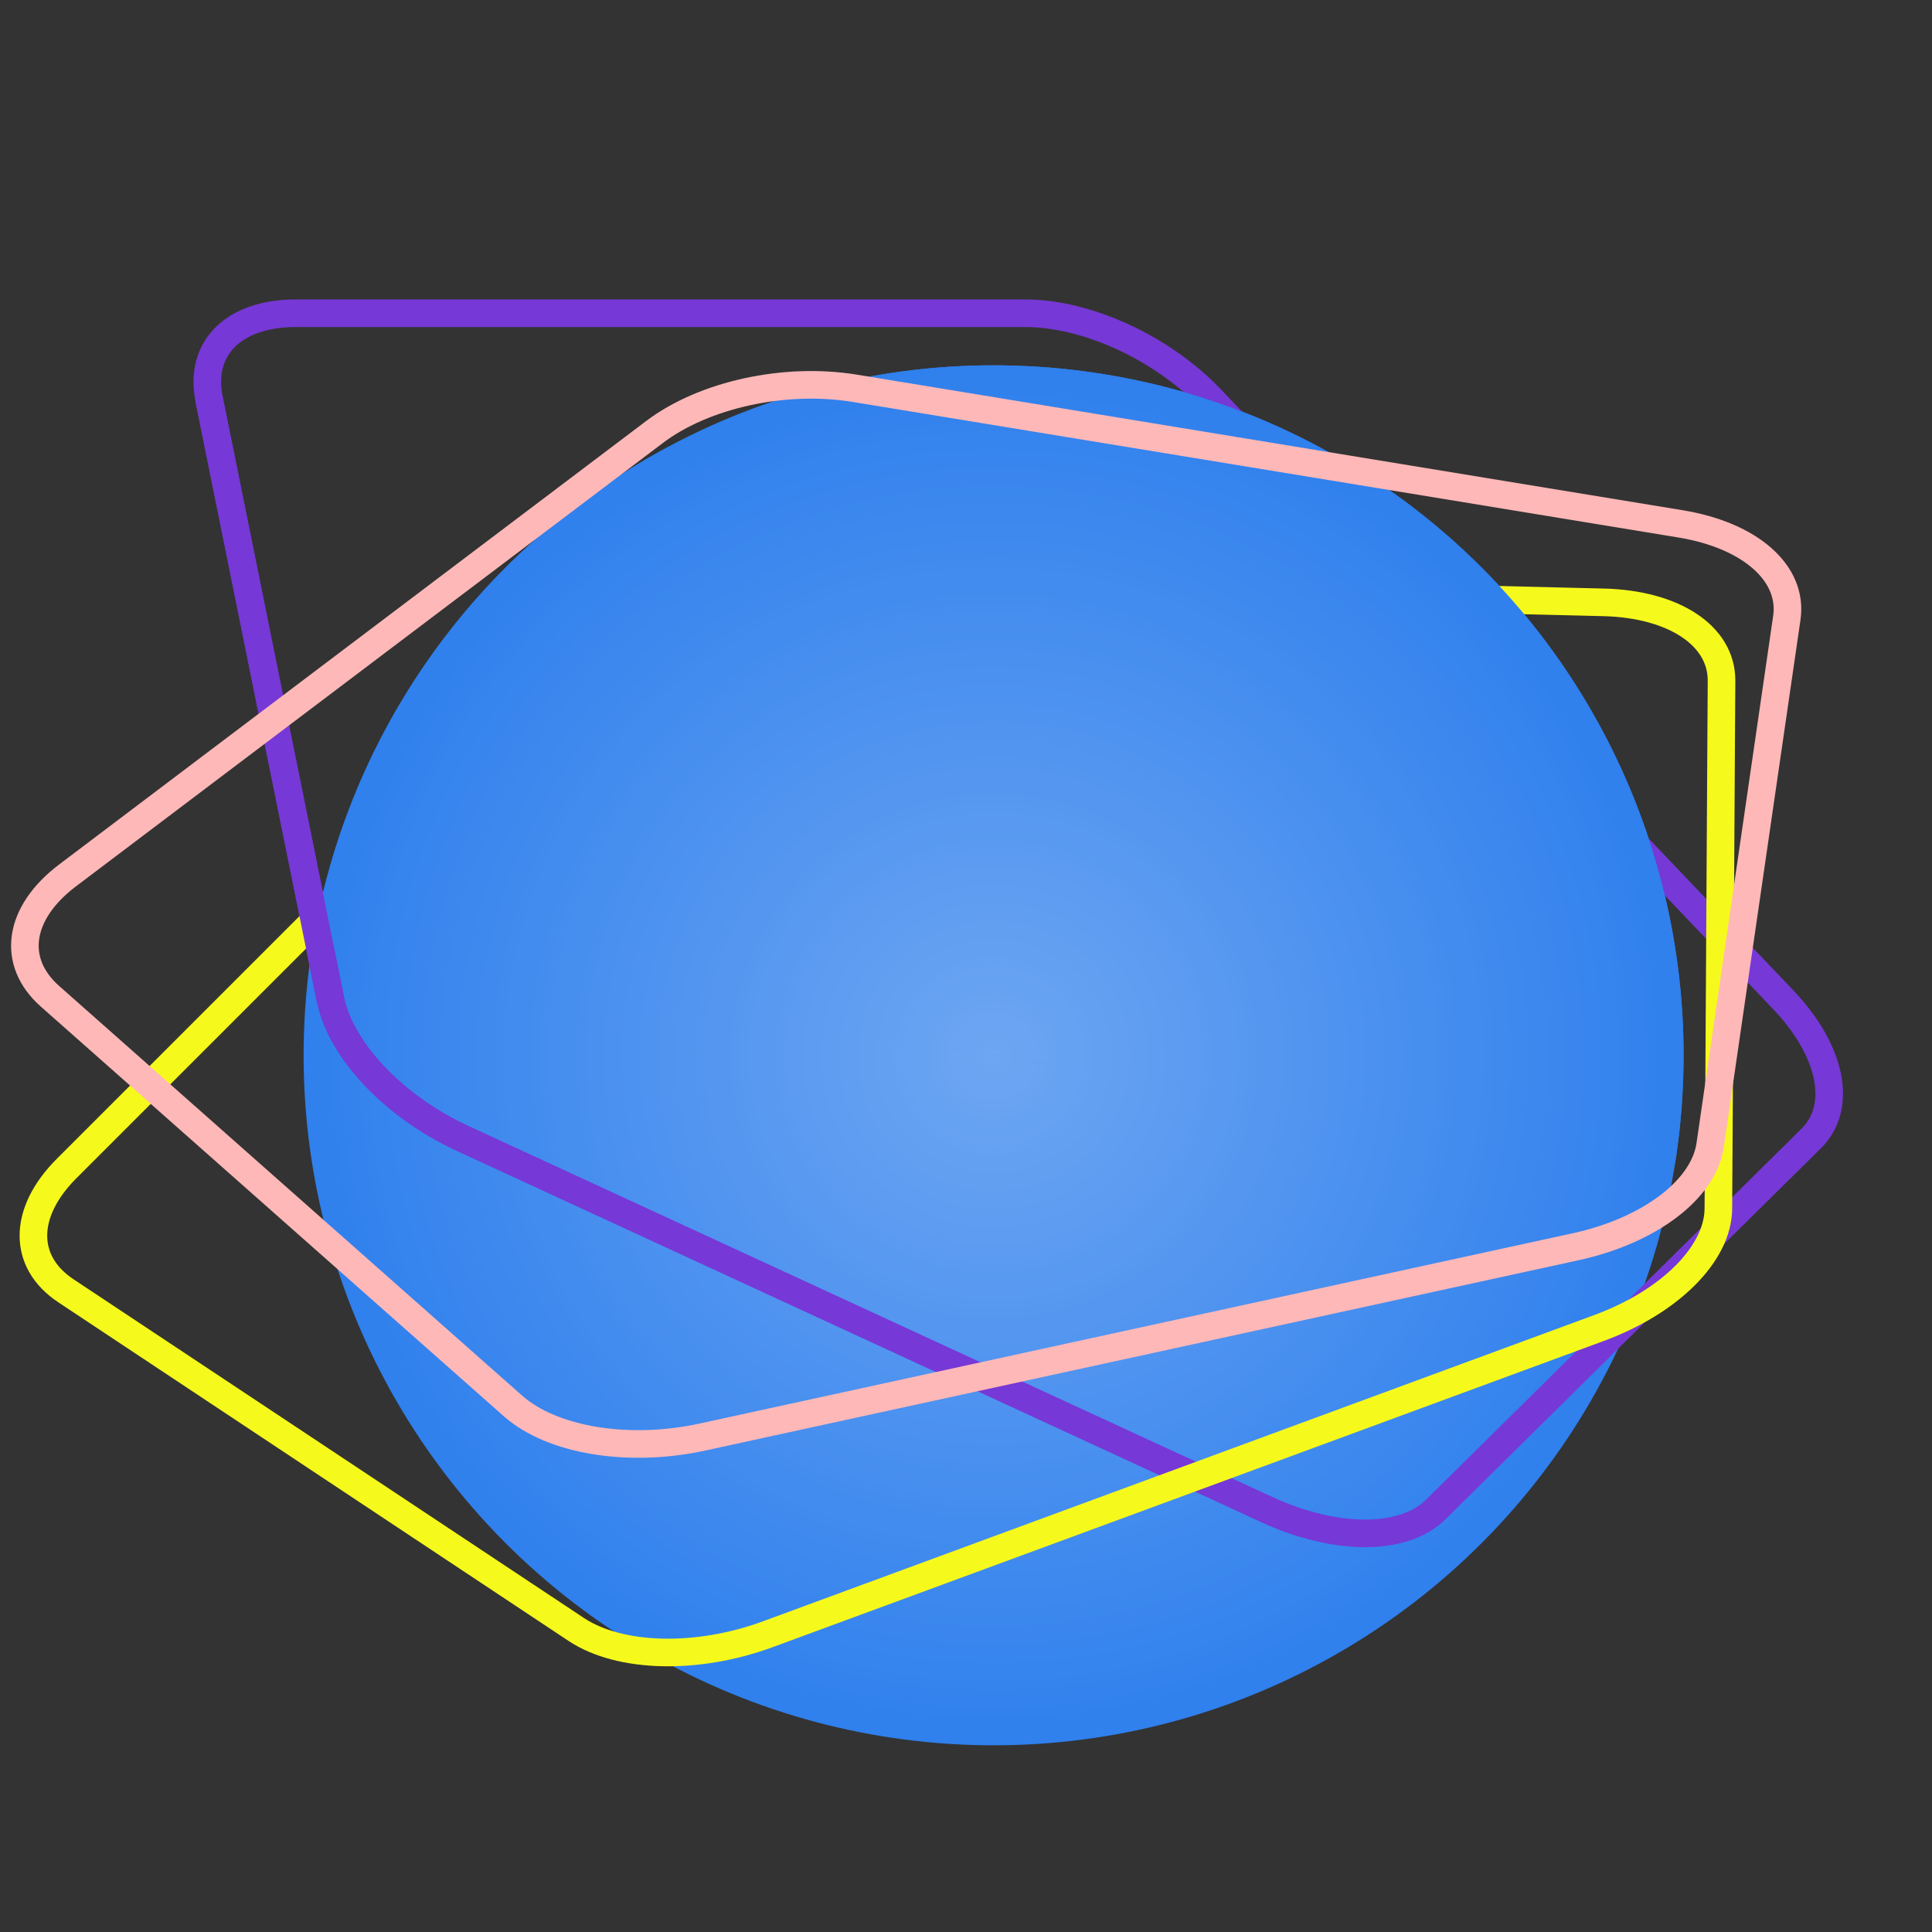
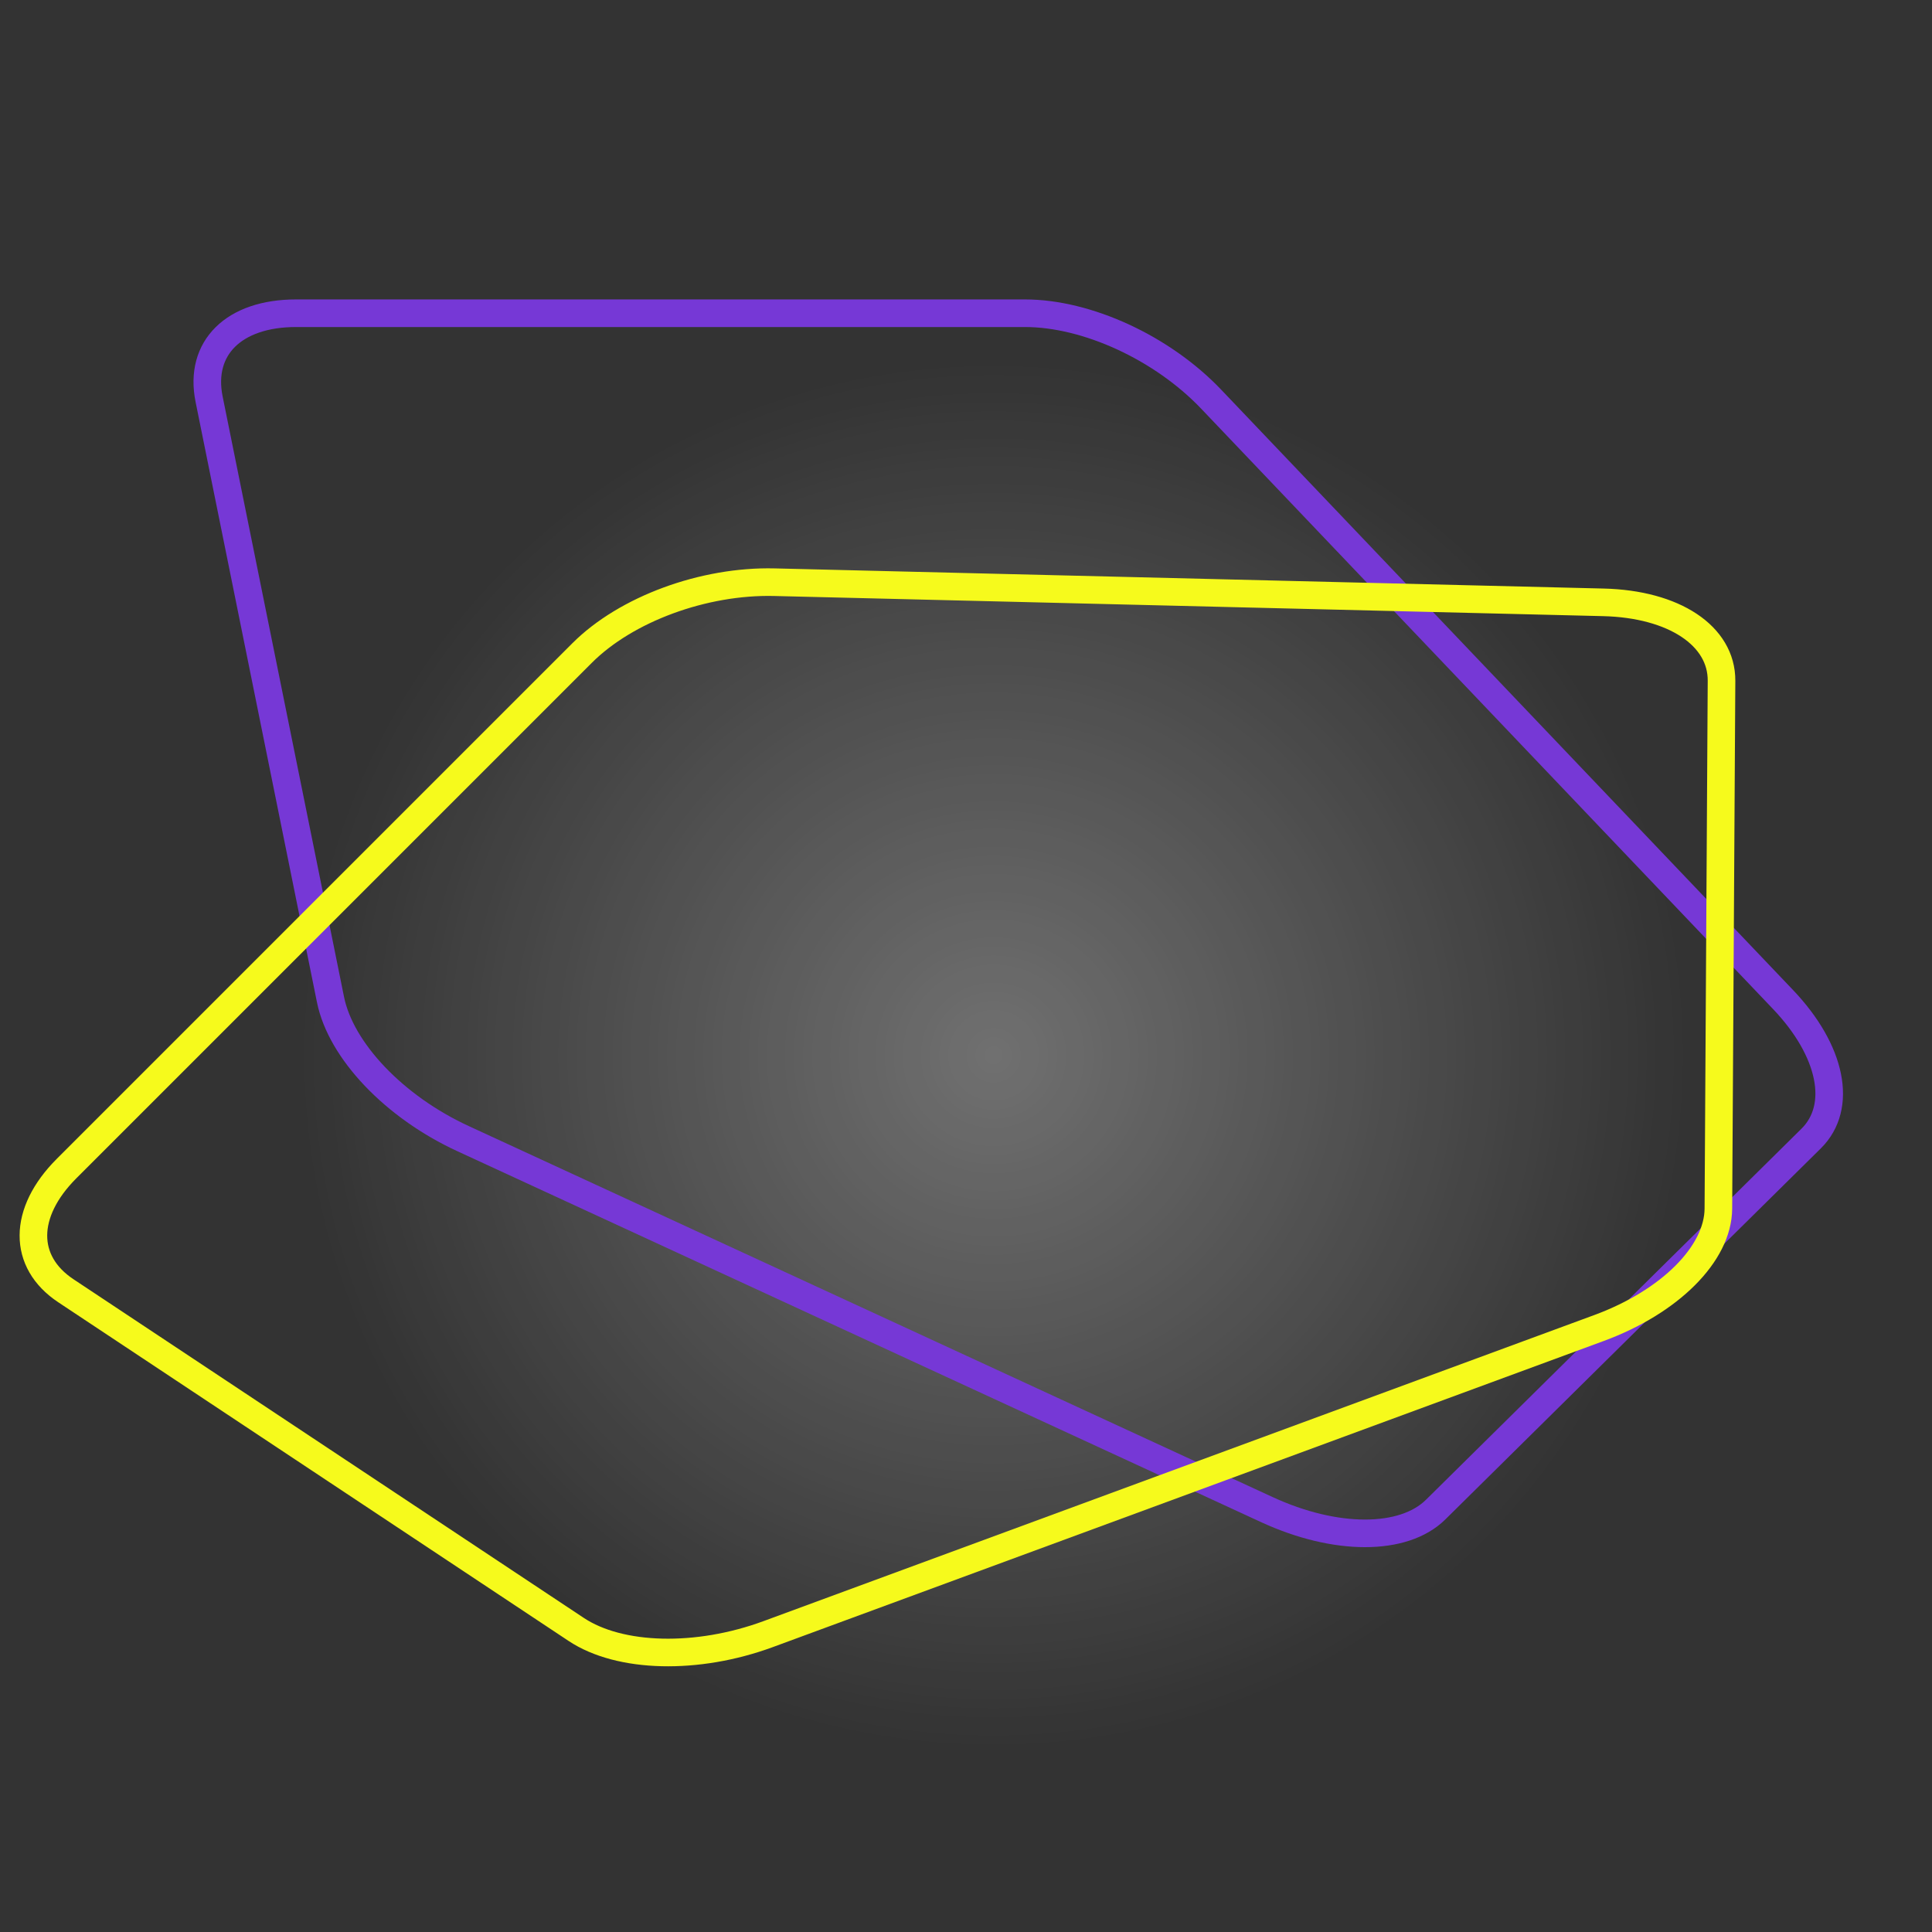
<svg xmlns="http://www.w3.org/2000/svg" width="70" height="70" viewBox="0 0 70 70" fill="none">
  <rect x="0" y="0" width="70" height="70" fill="#333333" stroke="none" />
  <g clip-path="url(#clip0)">
-     <circle cx="36" cy="38.236" r="25" fill="#2F80ED" />
    <circle cx="36" cy="38.236" r="25" fill="url(#paint0_radial)" fill-opacity="0.3" />
    <path fill-rule="evenodd" clip-rule="evenodd" d="M52.016 54.696C50.855 55.843 48.386 55.843 45.901 54.696L16.771 41.252C14.286 40.105 12.349 38.071 11.974 36.215L7.576 14.462C7.201 12.606 8.473 11.349 10.726 11.349L37.138 11.349C39.391 11.349 42.114 12.606 43.882 14.462L64.603 36.215C66.371 38.071 66.782 40.105 65.621 41.252L52.016 54.696Z" stroke="#7638D6" />
    <path fill-rule="evenodd" clip-rule="evenodd" d="M62.26 43.792C62.25 45.424 60.505 47.17 57.936 48.116L27.832 59.207C25.263 60.154 22.456 60.085 20.878 59.038L2.386 46.766C0.809 45.719 0.819 43.931 2.413 42.338L21.089 23.662C22.682 22.068 25.496 21.032 28.058 21.094L58.093 21.824C60.655 21.886 62.383 23.034 62.374 24.665L62.26 43.792Z" stroke="#F6FA1C" />
-     <path d="M11.312 34.298C12.356 27.751 15.959 21.886 21.327 17.995C26.696 14.103 33.39 12.504 39.938 13.548C46.485 14.592 52.35 18.195 56.241 23.563C60.133 28.932 61.732 35.626 60.688 42.174L36 38.236L11.312 34.298Z" fill="#2F80ED" />
-     <path d="M11.312 34.298C12.356 27.751 15.959 21.886 21.327 17.995C26.696 14.103 33.39 12.504 39.938 13.548C46.485 14.592 52.35 18.195 56.241 23.563C60.133 28.932 61.732 35.626 60.688 42.174L36 38.236L11.312 34.298Z" fill="url(#paint1_radial)" fill-opacity="0.3" />
-     <path d="M11.976 36.236L7.57 14.441" stroke="#7638D6" />
-     <path fill-rule="evenodd" clip-rule="evenodd" d="M61.963 41.488C61.728 43.103 59.758 44.591 57.084 45.173L25.45 52.067C22.775 52.65 20.004 52.194 18.586 50.94L1.812 36.098C0.394 34.843 0.652 33.074 2.45 31.716L23.717 15.65C25.515 14.292 28.445 13.654 30.974 14.069L60.892 18.981C63.421 19.397 64.975 20.771 64.74 22.386L61.963 41.488Z" stroke="#FFB8B8" />
  </g>
  <defs>
    <radialGradient id="paint0_radial" cx="0" cy="0" r="1" gradientUnits="userSpaceOnUse" gradientTransform="translate(36 38.236) rotate(90) scale(25)">
      <stop stop-color="white" />
      <stop offset="1" stop-color="white" stop-opacity="0" />
    </radialGradient>
    <radialGradient id="paint1_radial" cx="0" cy="0" r="1" gradientUnits="userSpaceOnUse" gradientTransform="translate(36 38.236) rotate(-89.947) scale(25)">
      <stop stop-color="white" />
      <stop offset="1" stop-color="white" stop-opacity="0" />
    </radialGradient>
    <clipPath id="clip0">
      <rect width="70" height="70" fill="white" />
    </clipPath>
  </defs>
</svg>